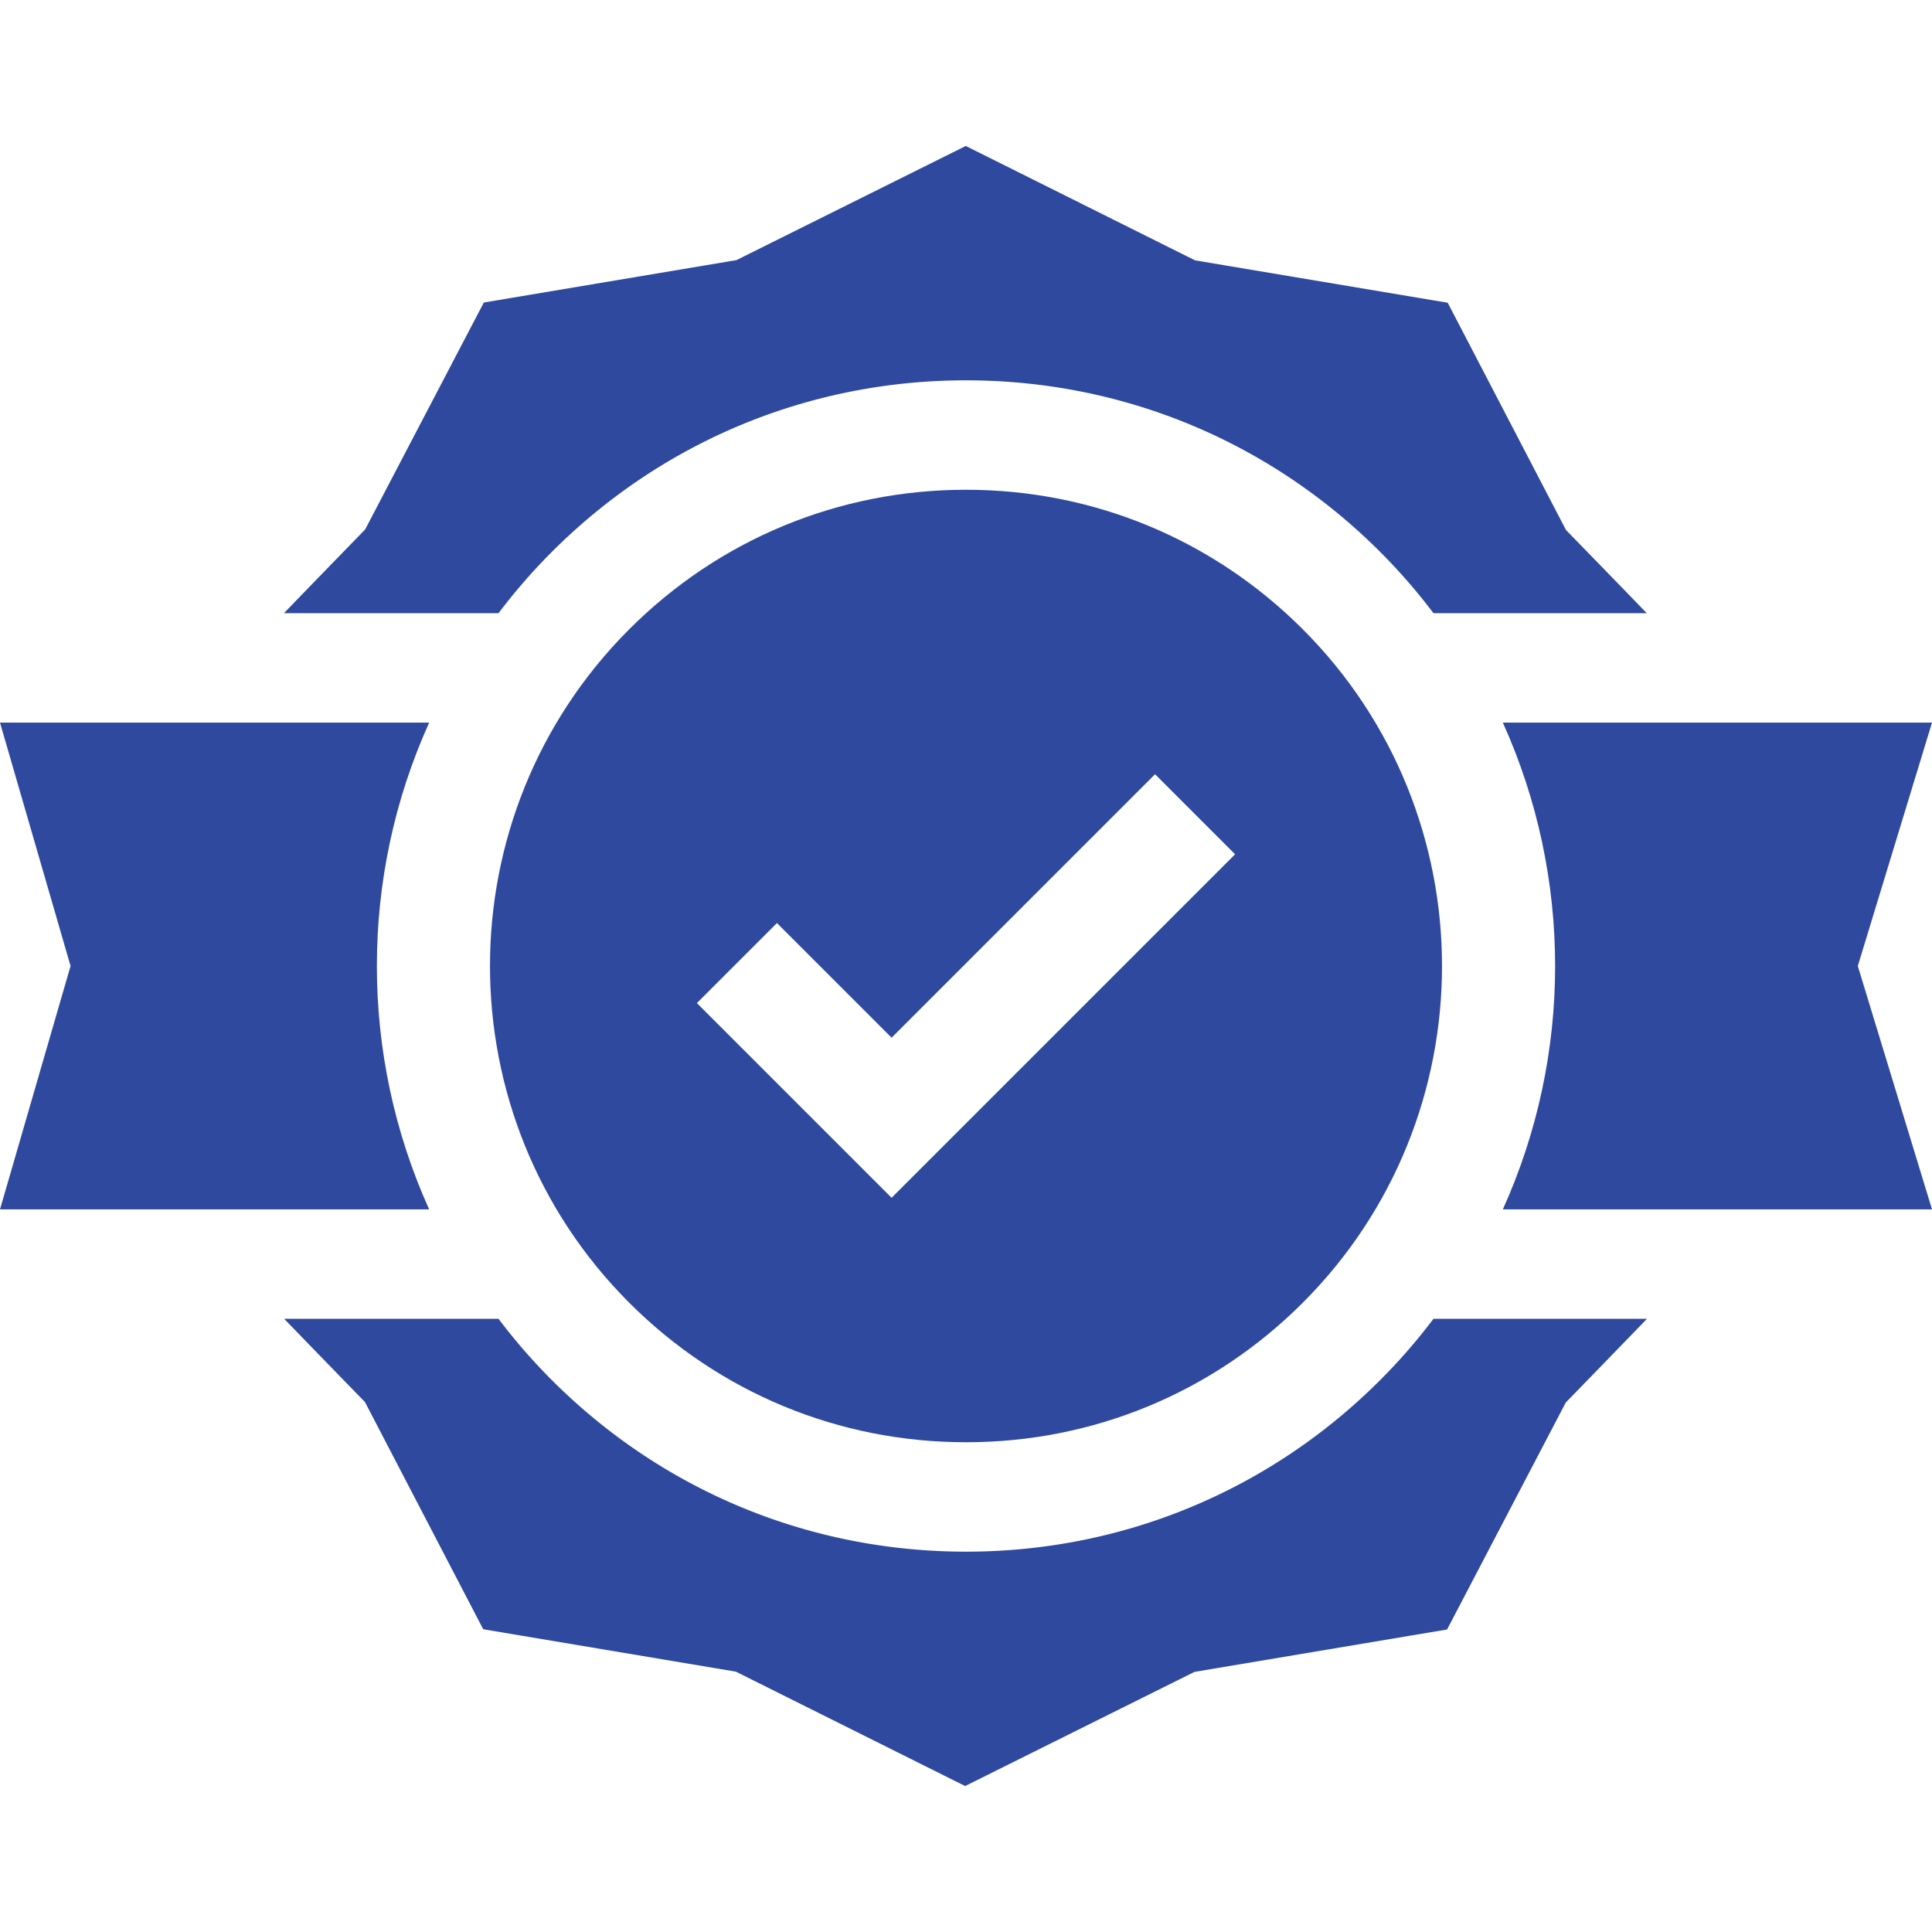
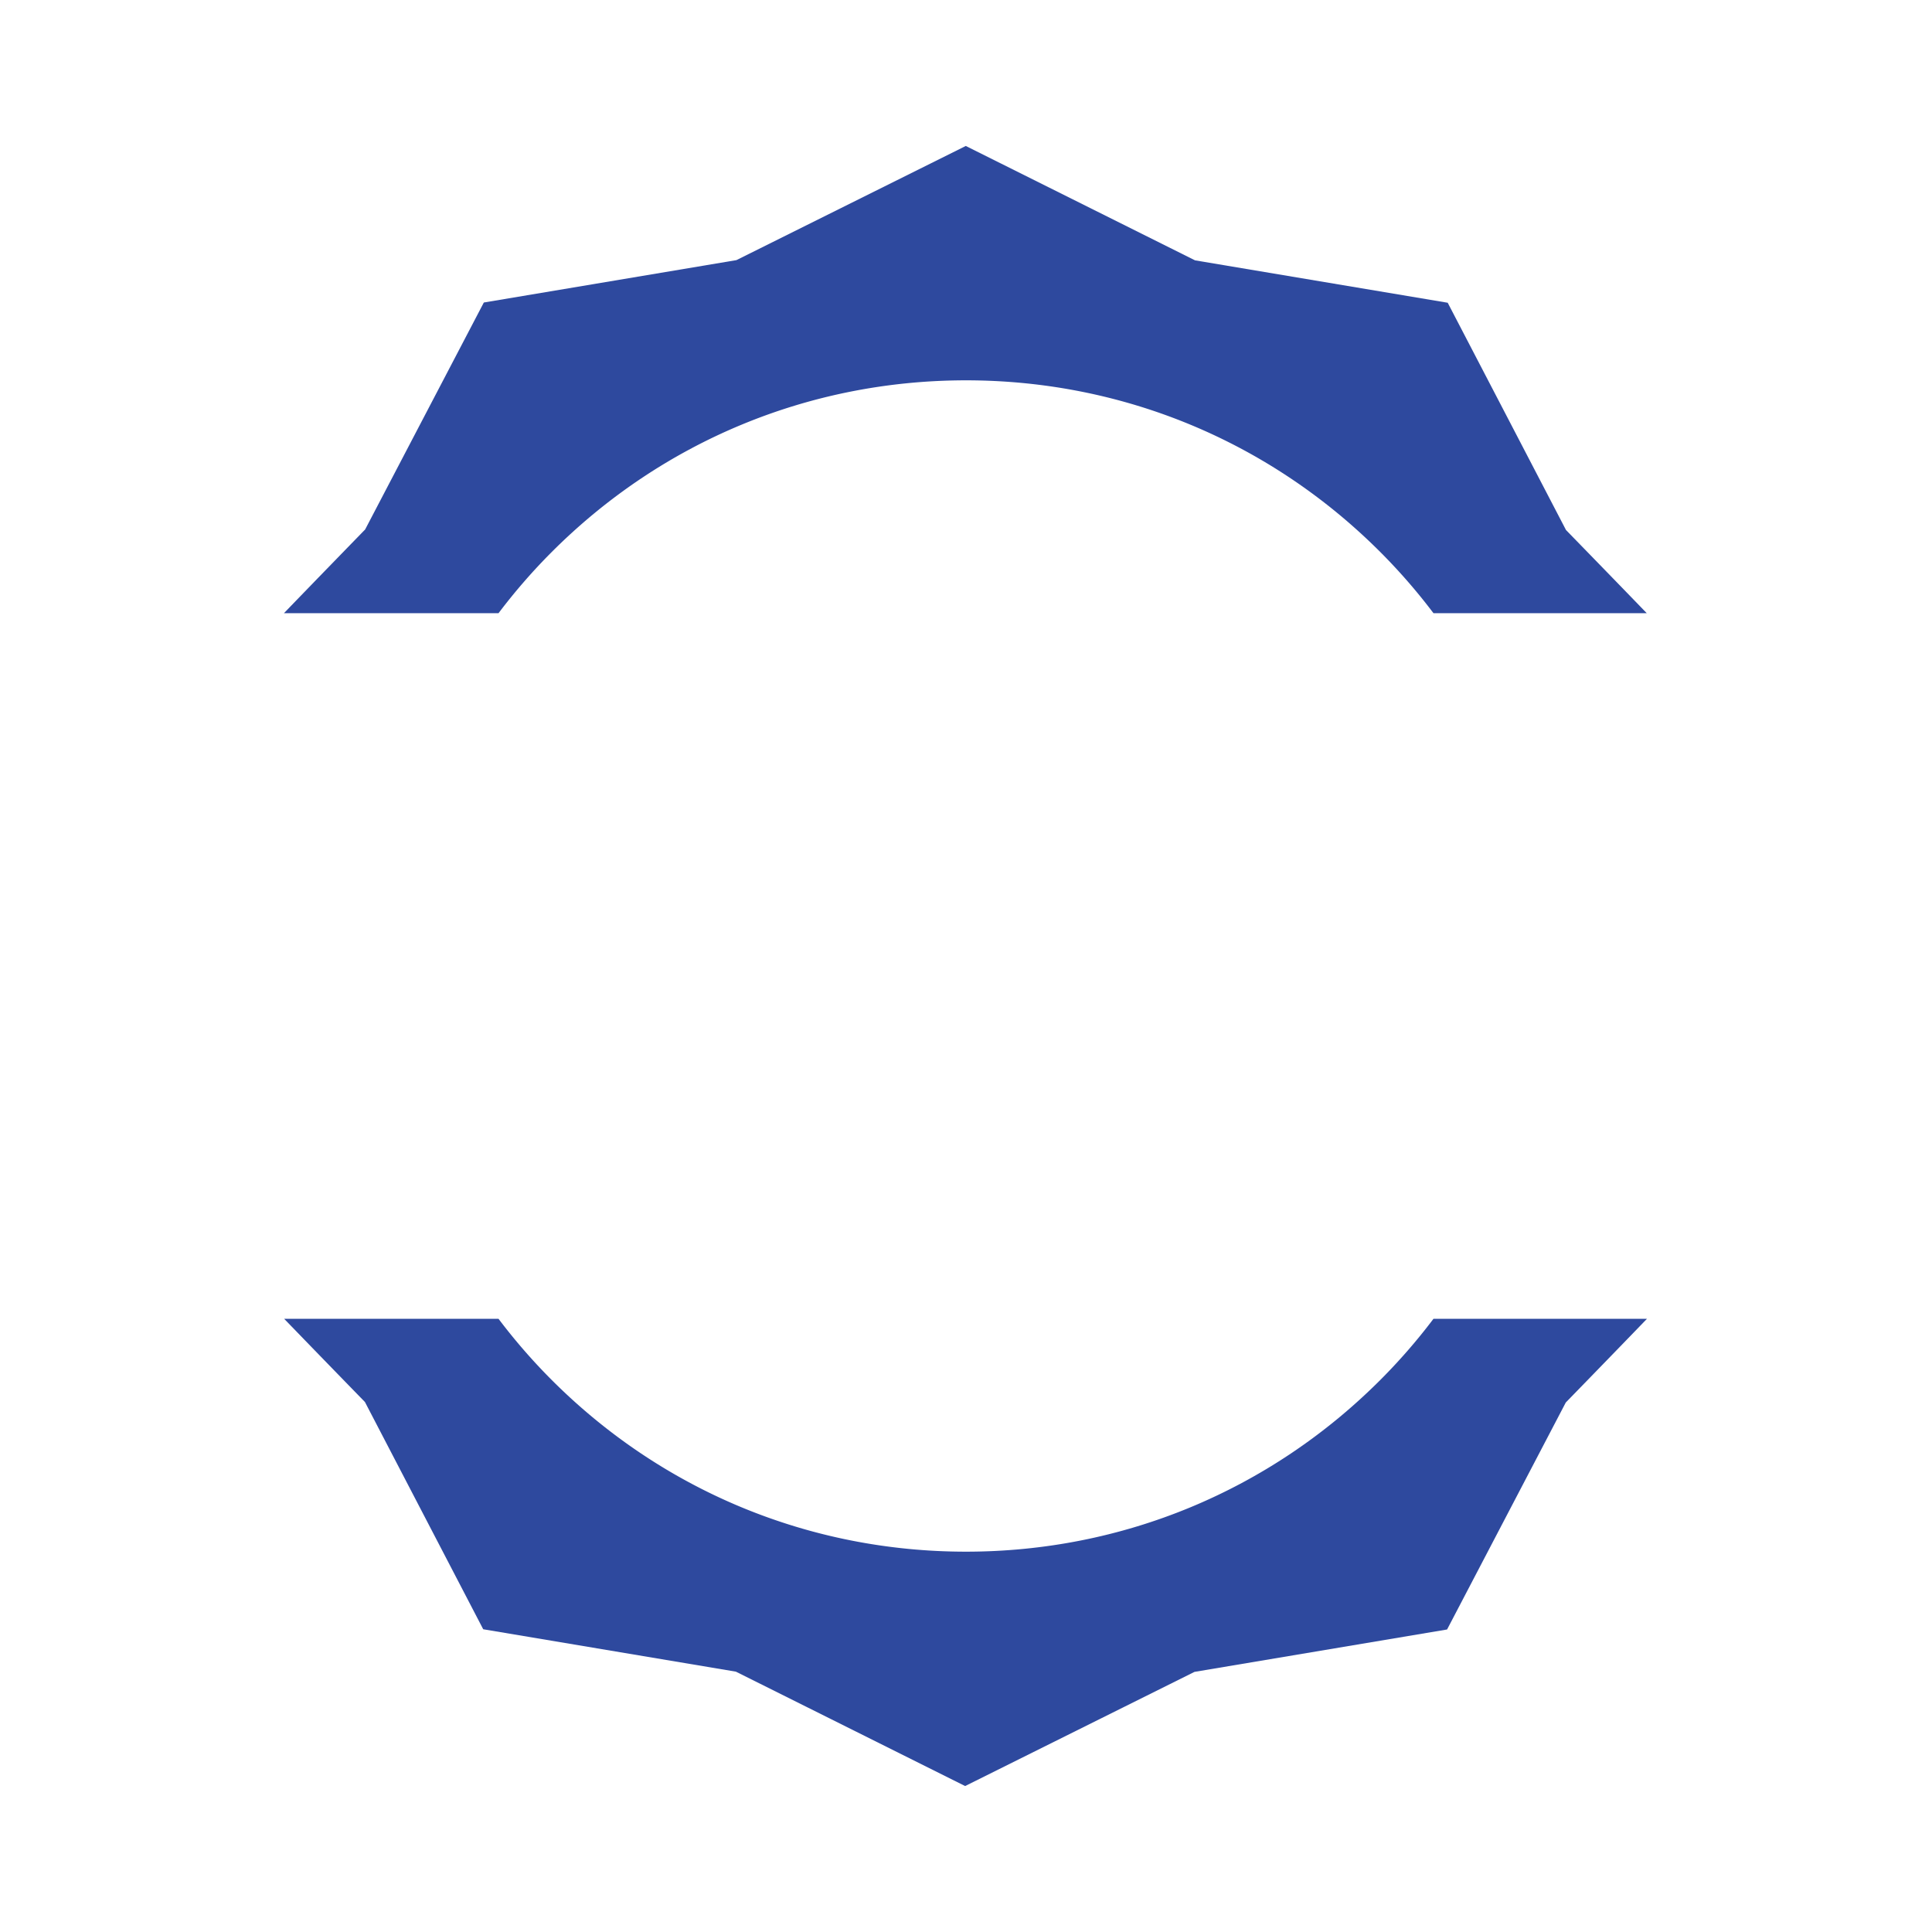
<svg xmlns="http://www.w3.org/2000/svg" version="1.1" width="512" height="512" x="0" y="0" viewBox="0 0 512 512" style="enable-background:new 0 0 512 512" xml:space="preserve" class="">
  <g>
    <path d="M365.749 365.749c-29.315 29.315-68.292 45.46-109.749 45.46s-80.434-16.145-109.749-45.46a155.808 155.808 0 0 1-14.139-16.253H75.305a8611.333 8611.333 0 0 0 21.405 22.047l31.346 60.226 66.96 11.237 60.755 30.313 60.781-30.253 66.94-11.235 31.455-60.152s12.562-12.899 21.519-22.183h-56.58a155.551 155.551 0 0 1-14.137 16.253zM146.251 146.251c29.315-29.315 68.292-45.46 109.749-45.46s80.434 16.145 109.749 45.46a155.808 155.808 0 0 1 14.139 16.253h56.52c-8.925-9.24-21.405-22.047-21.405-22.047l-31.346-60.226-66.96-11.237-60.755-30.313-60.782 30.253-66.94 11.235-31.455 60.152s-12.562 12.899-21.519 22.183h56.867a155.68 155.68 0 0 1 14.138-16.253z" fill="#2e499e" opacity="1" data-original="#000000" class="" />
-     <path d="M256 129.791c-33.711 0-65.405 13.128-89.243 36.966-49.208 49.209-49.208 129.277 0 178.486 23.838 23.838 55.531 36.966 89.243 36.966s65.405-13.128 89.243-36.966c49.208-49.209 49.208-129.277 0-178.486-23.838-23.838-55.532-36.966-89.243-36.966zm-19.718 187.636-51.598-51.599 21.213-21.213 30.385 30.386 69.821-69.821 21.213 21.213zM398.268 191.504c18.476 40.873 18.476 88.12 0 128.992H512L492.335 256 512 191.504zM113.732 191.504H0L18.699 256 0 320.496h113.732c-18.475-40.872-18.476-88.12 0-128.992z" fill="#2e499e" opacity="1" data-original="#000000" class="" />
  </g>
</svg>